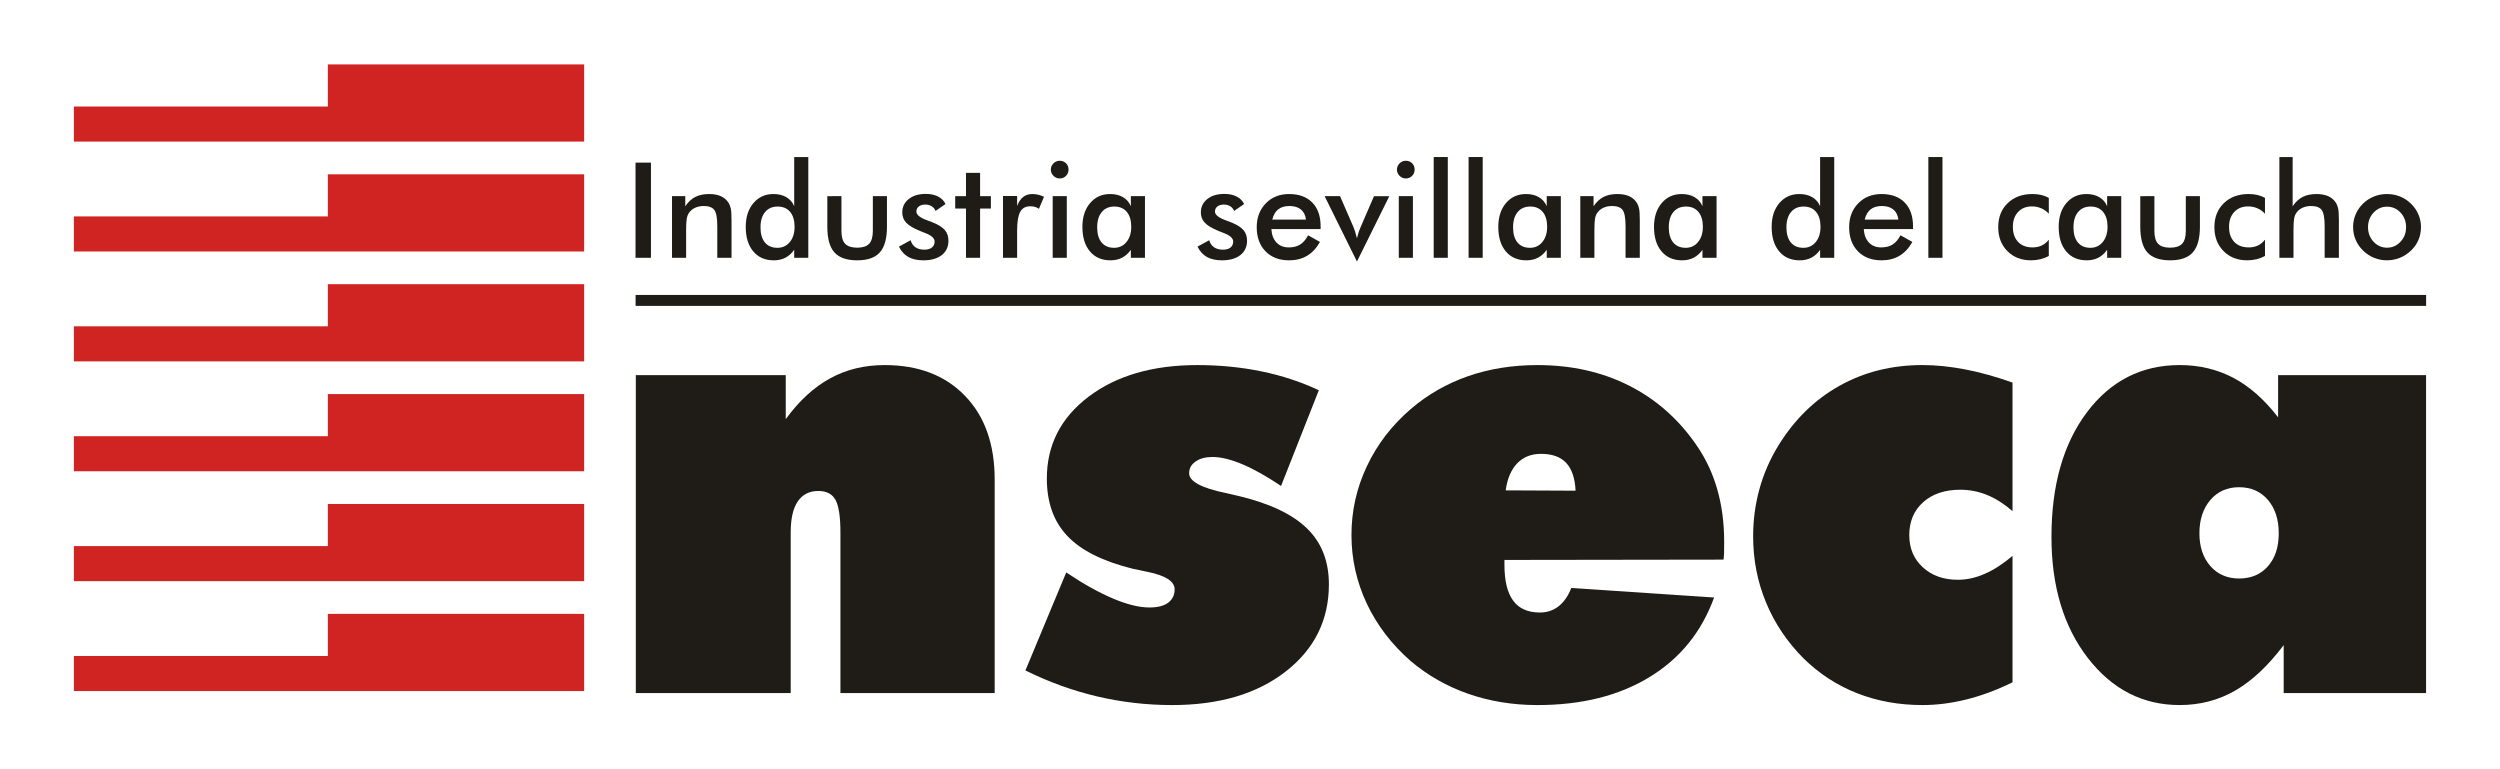
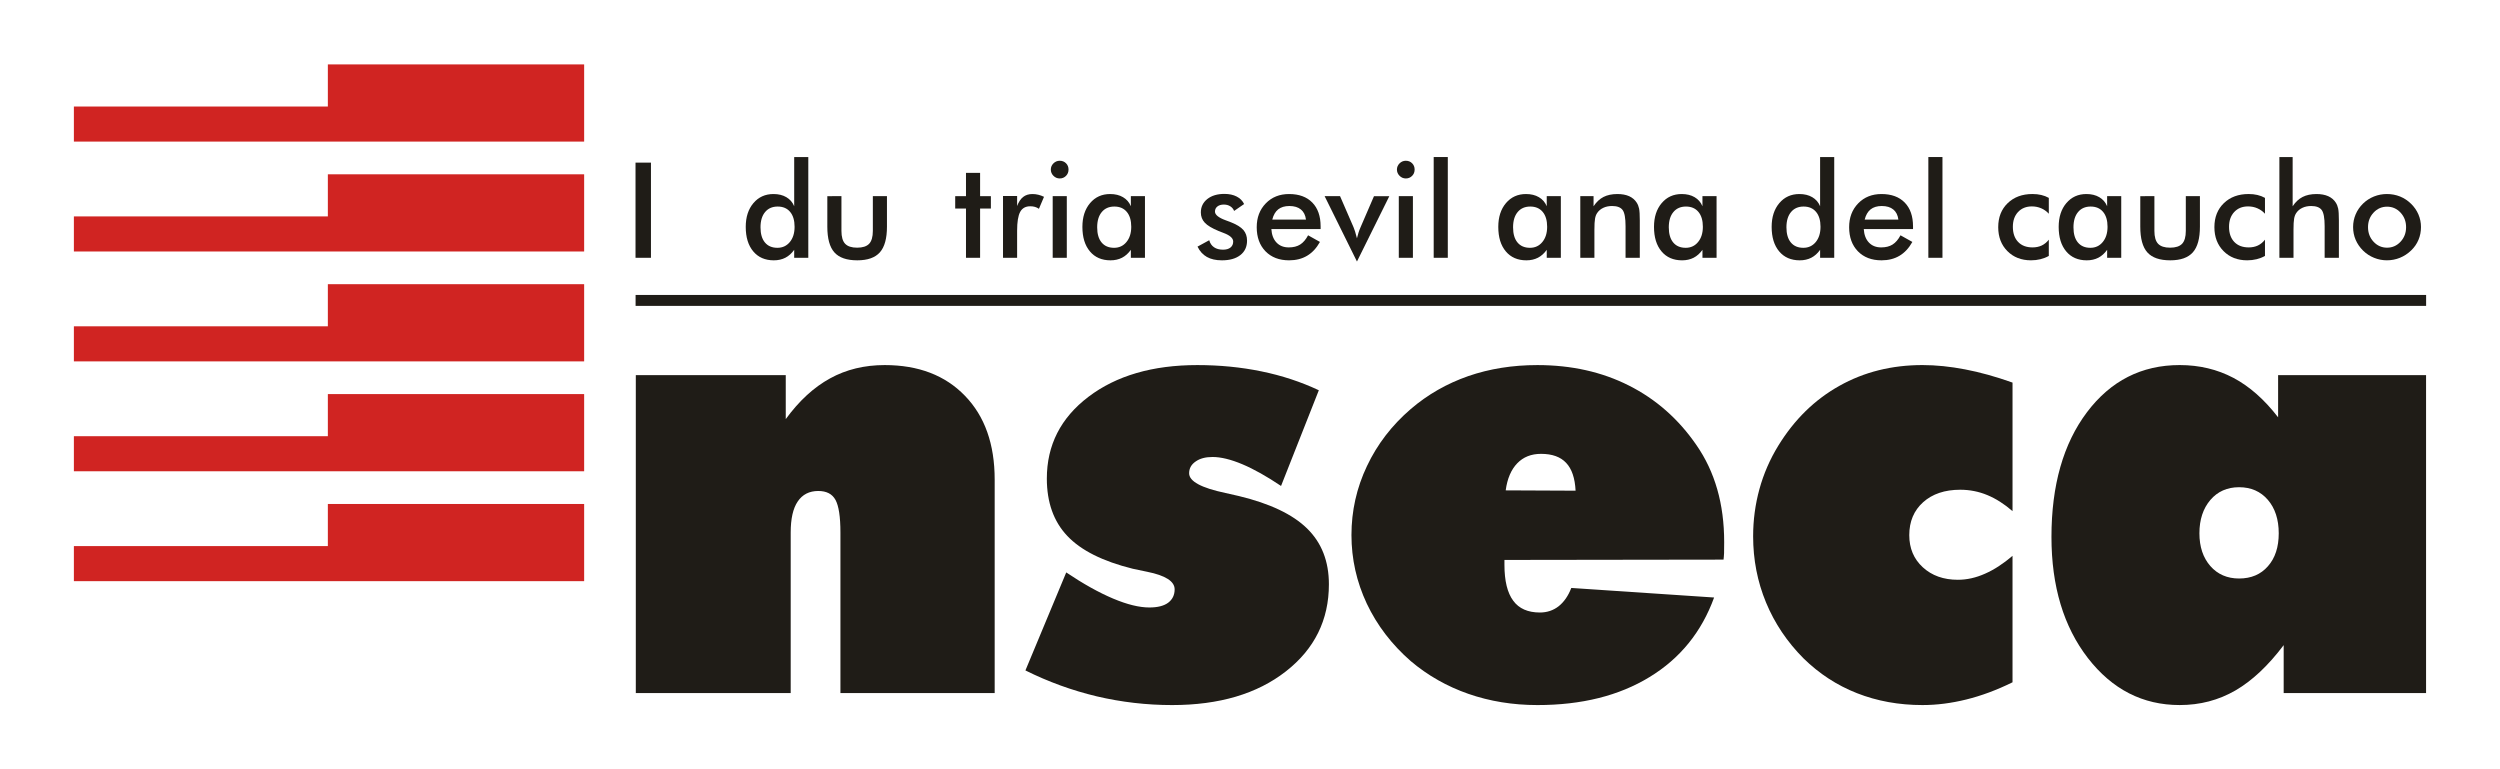
<svg xmlns="http://www.w3.org/2000/svg" version="1.1" id="Capa_1" x="0px" y="0px" width="461px" height="141.89px" viewBox="0 0 461 141.89" enable-background="new 0 0 461 141.89" xml:space="preserve">
  <g>
    <polygon fill-rule="evenodd" clip-rule="evenodd" fill="#D02422" points="60.456,11.877 107.717,11.877 107.717,26.11    62.688,26.11 60.456,26.11 13.624,26.11 13.624,19.644 60.456,19.644  " />
    <polygon fill-rule="evenodd" clip-rule="evenodd" fill="#D02422" points="60.456,32.142 107.717,32.142 107.717,46.375    62.688,46.375 60.456,46.375 13.624,46.375 13.624,39.907 60.456,39.907  " />
    <polygon fill-rule="evenodd" clip-rule="evenodd" fill="#D02422" points="60.456,52.404 107.717,52.404 107.717,66.639    62.688,66.639 60.456,66.639 13.624,66.639 13.624,60.171 60.456,60.171  " />
    <polygon fill-rule="evenodd" clip-rule="evenodd" fill="#D02422" points="60.456,72.669 107.717,72.669 107.717,86.902    62.688,86.902 60.456,86.902 13.624,86.902 13.624,80.436 60.456,80.436  " />
    <polygon fill-rule="evenodd" clip-rule="evenodd" fill="#D02422" points="60.456,92.933 107.717,92.933 107.717,107.166    62.688,107.166 60.456,107.166 13.624,107.166 13.624,100.699 60.456,100.699  " />
-     <polygon fill-rule="evenodd" clip-rule="evenodd" fill="#D02422" points="60.456,113.197 107.717,113.197 107.717,127.431    62.688,127.431 60.456,127.431 13.624,127.431 13.624,120.963 60.456,120.963  " />
    <rect x="117.19" y="29.987" fill="#1F1C17" width="2.847" height="17.55" />
-     <path fill="#1F1C17" d="M123.92,47.537V36.173h2.446v1.865c0.52-0.785,1.129-1.358,1.833-1.718c0.704-0.36,1.559-0.54,2.569-0.54   c0.847,0,1.566,0.135,2.164,0.4c0.593,0.271,1.06,0.667,1.395,1.194c0.2,0.312,0.343,0.676,0.434,1.093   c0.086,0.413,0.131,1.142,0.131,2.181v6.889h-2.626v-5.833c0-1.493-0.18-2.487-0.544-2.979c-0.364-0.491-1.011-0.736-1.939-0.736   c-0.606,0-1.149,0.11-1.624,0.336c-0.475,0.225-0.851,0.54-1.121,0.944c-0.192,0.274-0.327,0.622-0.401,1.052   c-0.078,0.425-0.115,1.104-0.115,2.041v5.175H123.92z" />
    <path fill="#1F1C17" d="M146.448,28.957h2.602v18.58h-2.602v-1.469c-0.462,0.651-1.006,1.138-1.624,1.457   c-0.622,0.318-1.33,0.479-2.131,0.479c-1.604,0-2.872-0.549-3.792-1.648c-0.924-1.097-1.387-2.602-1.387-4.513   c0-1.813,0.471-3.276,1.416-4.39c0.945-1.116,2.176-1.673,3.694-1.673c0.929,0,1.723,0.192,2.381,0.581   c0.658,0.385,1.141,0.94,1.444,1.665V28.957z M146.522,41.818c0-1.174-0.274-2.091-0.822-2.745   c-0.548-0.658-1.313-0.986-2.295-0.986c-0.986,0-1.759,0.34-2.32,1.016c-0.564,0.675-0.847,1.615-0.847,2.814   c0,1.206,0.27,2.14,0.814,2.794c0.544,0.658,1.313,0.985,2.303,0.985c0.941,0,1.706-0.355,2.291-1.063   C146.228,43.925,146.522,42.988,146.522,41.818z" />
    <path fill="#1F1C17" d="M155.162,36.173v6.406c0,1.101,0.229,1.895,0.683,2.373s1.19,0.72,2.213,0.72   c1.022,0,1.759-0.241,2.213-0.72s0.683-1.272,0.683-2.373v-6.406h2.602v5.625c0,2.172-0.434,3.751-1.305,4.733   c-0.872,0.981-2.262,1.473-4.168,1.473c-1.939,0-3.347-0.487-4.218-1.461c-0.872-0.974-1.305-2.557-1.305-4.745v-5.625H155.162z" />
-     <path fill="#1F1C17" d="M165.762,45.476l2.16-1.178c0.16,0.568,0.454,1.002,0.888,1.297c0.429,0.298,0.986,0.445,1.661,0.445   c0.585,0,1.043-0.135,1.375-0.4c0.332-0.271,0.495-0.635,0.495-1.101c0-0.614-0.589-1.142-1.771-1.584   c-0.397-0.143-0.708-0.261-0.92-0.359c-1.215-0.503-2.066-1.015-2.549-1.534c-0.482-0.516-0.724-1.149-0.724-1.89   c0-1.015,0.396-1.837,1.19-2.472c0.798-0.63,1.849-0.944,3.159-0.944c0.879,0,1.632,0.163,2.258,0.486s1.084,0.781,1.371,1.383   l-1.845,1.272c-0.135-0.36-0.372-0.646-0.711-0.859c-0.34-0.213-0.733-0.318-1.179-0.318c-0.495,0-0.892,0.118-1.19,0.352   c-0.299,0.237-0.45,0.552-0.45,0.944c0,0.59,0.671,1.13,2.009,1.616c0.425,0.151,0.752,0.278,0.981,0.372   c1.047,0.417,1.796,0.884,2.25,1.407c0.45,0.524,0.675,1.179,0.675,1.96c0,1.138-0.413,2.025-1.236,2.667   c-0.822,0.643-1.955,0.966-3.403,0.966c-1.108,0-2.033-0.209-2.766-0.622C166.751,46.965,166.179,46.331,165.762,45.476" />
    <polygon fill="#1F1C17" points="178.128,47.537 178.128,38.455 176.14,38.455 176.14,36.173 178.128,36.173 178.128,31.877    180.73,31.877 180.73,36.173 182.718,36.173 182.718,38.455 180.73,38.455 180.73,47.537  " />
    <path fill="#1F1C17" d="M187.558,37.989c0.282-0.753,0.65-1.31,1.108-1.669c0.462-0.36,1.031-0.54,1.714-0.54   c0.368,0,0.728,0.045,1.084,0.131s0.708,0.217,1.051,0.381l-0.937,2.213c-0.225-0.159-0.466-0.278-0.724-0.353   c-0.262-0.077-0.552-0.114-0.872-0.114c-0.867,0-1.485,0.344-1.861,1.035s-0.564,1.854-0.564,3.481v4.982h-2.602V36.148h2.602   V37.989z" />
    <path fill="#1F1C17" d="M194.116,47.537V36.173h2.602v11.364H194.116z M193.772,31.264c0-0.438,0.163-0.818,0.486-1.142   c0.323-0.318,0.708-0.479,1.158-0.479c0.462,0,0.851,0.156,1.158,0.463c0.307,0.307,0.462,0.695,0.462,1.157   c0,0.466-0.155,0.855-0.466,1.17c-0.315,0.315-0.7,0.475-1.154,0.475c-0.45,0-0.834-0.164-1.158-0.487   C193.936,32.099,193.772,31.714,193.772,31.264z" />
    <path fill="#1F1C17" d="M208.602,41.818c0-1.174-0.274-2.091-0.822-2.745c-0.548-0.658-1.313-0.986-2.295-0.986   c-0.986,0-1.759,0.34-2.319,1.016c-0.565,0.675-0.847,1.615-0.847,2.814c0,1.206,0.27,2.14,0.814,2.794   c0.544,0.658,1.313,0.985,2.303,0.985c0.937,0,1.697-0.355,2.282-1.067C208.307,43.917,208.602,42.98,208.602,41.818    M211.13,47.537h-2.602v-1.469c-0.462,0.651-1.006,1.138-1.624,1.457c-0.622,0.318-1.33,0.479-2.131,0.479   c-1.604,0-2.872-0.549-3.792-1.648c-0.924-1.097-1.387-2.602-1.387-4.513c0-1.813,0.471-3.276,1.416-4.39   c0.945-1.116,2.176-1.673,3.694-1.673c0.929,0,1.723,0.192,2.381,0.581c0.658,0.385,1.141,0.94,1.444,1.665v-1.854h2.602V47.537z" />
    <path fill="#1F1C17" d="M220.821,45.476l2.16-1.178c0.159,0.568,0.454,1.002,0.888,1.297c0.429,0.298,0.986,0.445,1.661,0.445   c0.585,0,1.043-0.135,1.375-0.4c0.332-0.271,0.495-0.635,0.495-1.101c0-0.614-0.589-1.142-1.771-1.584   c-0.397-0.143-0.708-0.261-0.92-0.359c-1.215-0.503-2.066-1.015-2.549-1.534c-0.482-0.516-0.724-1.149-0.724-1.89   c0-1.015,0.396-1.837,1.19-2.472c0.798-0.63,1.849-0.944,3.159-0.944c0.879,0,1.632,0.163,2.258,0.486s1.084,0.781,1.371,1.383   l-1.845,1.272c-0.135-0.36-0.372-0.646-0.711-0.859c-0.34-0.213-0.732-0.318-1.179-0.318c-0.495,0-0.892,0.118-1.19,0.352   c-0.299,0.237-0.45,0.552-0.45,0.944c0,0.59,0.671,1.13,2.009,1.616c0.425,0.151,0.752,0.278,0.982,0.372   c1.047,0.417,1.795,0.884,2.25,1.407c0.45,0.524,0.675,1.179,0.675,1.96c0,1.138-0.413,2.025-1.236,2.667   c-0.822,0.643-1.955,0.966-3.403,0.966c-1.109,0-2.033-0.209-2.766-0.622C221.811,46.965,221.238,46.331,220.821,45.476" />
    <path fill="#1F1C17" d="M240.821,40.493c-0.102-0.814-0.413-1.437-0.933-1.861c-0.52-0.43-1.231-0.643-2.131-0.643   c-0.855,0-1.543,0.209-2.063,0.622c-0.516,0.417-0.879,1.043-1.088,1.882H240.821z M243.521,42.235h-9.082   c0.065,1.064,0.381,1.895,0.949,2.491c0.564,0.598,1.321,0.896,2.267,0.896c0.839,0,1.538-0.176,2.095-0.528   c0.561-0.352,1.047-0.92,1.464-1.705l2.185,1.223c-0.638,1.146-1.428,1.992-2.372,2.553c-0.941,0.561-2.05,0.839-3.318,0.839   c-1.824,0-3.272-0.557-4.353-1.665c-1.076-1.113-1.616-2.594-1.616-4.447c0-1.783,0.557-3.243,1.674-4.394   c1.112-1.146,2.544-1.718,4.295-1.718c1.829,0,3.257,0.523,4.279,1.57c1.022,1.044,1.534,2.513,1.534,4.395V42.235z" />
    <path fill="#1F1C17" d="M250.223,48.225l-5.961-12.052h2.844l2.482,5.719c0.078,0.177,0.177,0.438,0.287,0.79   c0.11,0.352,0.229,0.773,0.348,1.26c0.082-0.344,0.176-0.688,0.282-1.026c0.106-0.34,0.237-0.68,0.389-1.023l2.471-5.719h2.827   L250.223,48.225z" />
    <path fill="#1F1C17" d="M257.938,47.537V36.173h2.603v11.364H257.938z M257.594,31.264c0-0.438,0.164-0.818,0.487-1.142   c0.323-0.318,0.708-0.479,1.157-0.479c0.463,0,0.852,0.156,1.158,0.463s0.462,0.695,0.462,1.157c0,0.466-0.155,0.855-0.466,1.17   c-0.315,0.315-0.7,0.475-1.154,0.475c-0.449,0-0.834-0.164-1.157-0.487C257.758,32.099,257.594,31.714,257.594,31.264z" />
    <rect x="264.373" y="28.957" fill="#1F1C17" width="2.602" height="18.58" />
-     <rect x="270.808" y="28.957" fill="#1F1C17" width="2.602" height="18.58" />
    <path fill="#1F1C17" d="M285.294,41.818c0-1.174-0.274-2.091-0.822-2.745c-0.549-0.658-1.313-0.986-2.295-0.986   c-0.986,0-1.76,0.34-2.32,1.016c-0.564,0.675-0.847,1.615-0.847,2.814c0,1.206,0.271,2.14,0.814,2.794   c0.544,0.658,1.313,0.985,2.303,0.985c0.938,0,1.698-0.355,2.283-1.067C284.999,43.917,285.294,42.98,285.294,41.818    M287.821,47.537h-2.602v-1.469c-0.462,0.651-1.006,1.138-1.624,1.457c-0.622,0.318-1.329,0.479-2.131,0.479   c-1.604,0-2.872-0.549-3.793-1.648c-0.924-1.097-1.387-2.602-1.387-4.513c0-1.813,0.471-3.276,1.415-4.39   c0.945-1.116,2.177-1.673,3.694-1.673c0.929,0,1.723,0.192,2.381,0.581c0.659,0.385,1.142,0.94,1.444,1.665v-1.854h2.602V47.537z" />
    <path fill="#1F1C17" d="M291.405,47.537V36.173h2.446v1.865c0.52-0.785,1.129-1.358,1.833-1.718c0.703-0.36,1.559-0.54,2.569-0.54   c0.847,0,1.566,0.135,2.164,0.4c0.593,0.271,1.06,0.667,1.395,1.194c0.2,0.312,0.344,0.676,0.434,1.093   c0.086,0.413,0.131,1.142,0.131,2.181v6.889h-2.626v-5.833c0-1.493-0.18-2.487-0.544-2.979s-1.011-0.736-1.939-0.736   c-0.605,0-1.149,0.11-1.624,0.336c-0.475,0.225-0.851,0.54-1.121,0.944c-0.192,0.274-0.327,0.622-0.4,1.052   c-0.078,0.425-0.115,1.104-0.115,2.041v5.175H291.405z" />
-     <path fill="#1F1C17" d="M314.008,41.818c0-1.174-0.274-2.091-0.822-2.745c-0.549-0.658-1.313-0.986-2.295-0.986   c-0.986,0-1.76,0.34-2.319,1.016c-0.565,0.675-0.848,1.615-0.848,2.814c0,1.206,0.271,2.14,0.814,2.794   c0.544,0.658,1.313,0.985,2.303,0.985c0.938,0,1.698-0.355,2.283-1.067C313.713,43.917,314.008,42.98,314.008,41.818    M316.536,47.537h-2.603v-1.469c-0.462,0.651-1.006,1.138-1.624,1.457c-0.621,0.318-1.329,0.479-2.131,0.479   c-1.604,0-2.872-0.549-3.793-1.648c-0.924-1.097-1.387-2.602-1.387-4.513c0-1.813,0.471-3.276,1.416-4.39   c0.944-1.116,2.176-1.673,3.694-1.673c0.928,0,1.722,0.192,2.381,0.581c0.658,0.385,1.141,0.94,1.443,1.665v-1.854h2.603V47.537z" />
+     <path fill="#1F1C17" d="M314.008,41.818c0-1.174-0.274-2.091-0.822-2.745c-0.549-0.658-1.313-0.986-2.295-0.986   c-0.986,0-1.76,0.34-2.319,1.016c-0.565,0.675-0.848,1.615-0.848,2.814c0,1.206,0.271,2.14,0.814,2.794   c0.544,0.658,1.313,0.985,2.303,0.985c0.938,0,1.698-0.355,2.283-1.067C313.713,43.917,314.008,42.98,314.008,41.818    M316.536,47.537h-2.603v-1.469c-0.462,0.651-1.006,1.138-1.624,1.457c-0.621,0.318-1.329,0.479-2.131,0.479   c-1.604,0-2.872-0.549-3.793-1.648c-0.924-1.097-1.387-2.602-1.387-4.513c0-1.813,0.471-3.276,1.416-4.39   c0.944-1.116,2.176-1.673,3.694-1.673c0.928,0,1.722,0.192,2.381,0.581c0.658,0.385,1.141,0.94,1.443,1.665v-1.854h2.603z" />
    <path fill="#1F1C17" d="M335.628,28.957h2.603v18.58h-2.603v-1.469c-0.462,0.651-1.006,1.138-1.624,1.457   c-0.622,0.318-1.329,0.479-2.131,0.479c-1.604,0-2.872-0.549-3.793-1.648c-0.924-1.097-1.387-2.602-1.387-4.513   c0-1.813,0.471-3.276,1.416-4.39c0.944-1.116,2.176-1.673,3.693-1.673c0.929,0,1.723,0.192,2.382,0.581   c0.658,0.385,1.141,0.94,1.443,1.665V28.957z M335.702,41.818c0-1.174-0.274-2.091-0.822-2.745   c-0.549-0.658-1.313-0.986-2.295-0.986c-0.986,0-1.76,0.34-2.32,1.016c-0.564,0.675-0.847,1.615-0.847,2.814   c0,1.206,0.271,2.14,0.814,2.794c0.544,0.658,1.313,0.985,2.303,0.985c0.941,0,1.706-0.355,2.291-1.063   C335.407,43.925,335.702,42.988,335.702,41.818z" />
    <path fill="#1F1C17" d="M350.061,40.493c-0.102-0.814-0.413-1.437-0.933-1.861c-0.52-0.43-1.231-0.643-2.131-0.643   c-0.855,0-1.543,0.209-2.063,0.622c-0.516,0.417-0.879,1.043-1.088,1.882H350.061z M352.761,42.235h-9.082   c0.065,1.064,0.381,1.895,0.949,2.491c0.564,0.598,1.321,0.896,2.267,0.896c0.839,0,1.538-0.176,2.095-0.528   c0.561-0.352,1.047-0.92,1.464-1.705l2.186,1.223c-0.639,1.146-1.429,1.992-2.373,2.553c-0.941,0.561-2.05,0.839-3.318,0.839   c-1.824,0-3.272-0.557-4.353-1.665c-1.076-1.113-1.615-2.594-1.615-4.447c0-1.783,0.556-3.243,1.673-4.394   c1.112-1.146,2.544-1.718,4.295-1.718c1.829,0,3.257,0.523,4.279,1.57c1.022,1.044,1.534,2.513,1.534,4.395V42.235z" />
    <rect x="355.588" y="28.957" fill="#1F1C17" width="2.602" height="18.58" />
    <path fill="#1F1C17" d="M377.802,39.413c-0.401-0.438-0.863-0.773-1.396-1.002c-0.532-0.233-1.104-0.349-1.722-0.349   c-1.061,0-1.911,0.344-2.554,1.031c-0.638,0.688-0.957,1.596-0.957,2.732c0,1.183,0.323,2.111,0.966,2.786   c0.642,0.675,1.529,1.011,2.667,1.011c0.63,0,1.194-0.119,1.689-0.352c0.495-0.237,0.929-0.594,1.306-1.072v2.995   c-0.479,0.27-0.994,0.47-1.543,0.605c-0.544,0.135-1.129,0.204-1.742,0.204c-1.784,0-3.236-0.568-4.357-1.702   c-1.125-1.133-1.686-2.605-1.686-4.41c0-1.828,0.581-3.305,1.743-4.426c1.166-1.125,2.684-1.686,4.565-1.686   c0.589,0,1.133,0.057,1.628,0.176c0.495,0.114,0.962,0.295,1.392,0.536V39.413z" />
    <path fill="#1F1C17" d="M388.63,41.818c0-1.174-0.274-2.091-0.822-2.745c-0.548-0.658-1.313-0.986-2.295-0.986   c-0.986,0-1.759,0.34-2.319,1.016c-0.565,0.675-0.847,1.615-0.847,2.814c0,1.206,0.27,2.14,0.813,2.794   c0.544,0.658,1.313,0.985,2.304,0.985c0.937,0,1.697-0.355,2.282-1.067C388.335,43.917,388.63,42.98,388.63,41.818 M391.158,47.537   h-2.602v-1.469c-0.463,0.651-1.007,1.138-1.624,1.457c-0.622,0.318-1.33,0.479-2.132,0.479c-1.604,0-2.872-0.549-3.792-1.648   c-0.925-1.097-1.387-2.602-1.387-4.513c0-1.813,0.471-3.276,1.415-4.39c0.945-1.116,2.177-1.673,3.694-1.673   c0.929,0,1.722,0.192,2.381,0.581c0.658,0.385,1.142,0.94,1.444,1.665v-1.854h2.602V47.537z" />
    <path fill="#1F1C17" d="M397.271,36.173v6.406c0,1.101,0.229,1.895,0.683,2.373s1.19,0.72,2.213,0.72   c1.023,0,1.759-0.241,2.214-0.72c0.453-0.479,0.683-1.272,0.683-2.373v-6.406h2.602v5.625c0,2.172-0.434,3.751-1.305,4.733   c-0.871,0.981-2.262,1.473-4.169,1.473c-1.938,0-3.346-0.487-4.218-1.461c-0.871-0.974-1.305-2.557-1.305-4.745v-5.625H397.271z" />
    <path fill="#1F1C17" d="M417.663,39.413c-0.401-0.438-0.863-0.773-1.396-1.002c-0.531-0.233-1.104-0.349-1.722-0.349   c-1.06,0-1.91,0.344-2.553,1.031c-0.638,0.688-0.957,1.596-0.957,2.732c0,1.183,0.323,2.111,0.965,2.786   c0.643,0.675,1.53,1.011,2.668,1.011c0.63,0,1.194-0.119,1.689-0.352c0.495-0.237,0.929-0.594,1.305-1.072v2.995   c-0.479,0.27-0.994,0.47-1.542,0.605c-0.544,0.135-1.129,0.204-1.743,0.204c-1.783,0-3.236-0.568-4.356-1.702   c-1.125-1.133-1.686-2.605-1.686-4.41c0-1.828,0.581-3.305,1.743-4.426c1.165-1.125,2.683-1.686,4.565-1.686   c0.589,0,1.133,0.057,1.628,0.176c0.495,0.114,0.961,0.295,1.391,0.536V39.413z" />
    <path fill="#1F1C17" d="M420.318,47.537v-18.58h2.446v9.081c0.52-0.785,1.129-1.358,1.833-1.718c0.703-0.36,1.559-0.54,2.568-0.54   c0.847,0,1.567,0.135,2.164,0.4c0.594,0.271,1.06,0.667,1.396,1.194c0.2,0.312,0.344,0.676,0.434,1.093   c0.086,0.413,0.131,1.142,0.131,2.181v6.889h-2.626v-5.833c0-1.493-0.181-2.487-0.544-2.979c-0.364-0.491-1.011-0.736-1.939-0.736   c-0.605,0-1.149,0.11-1.624,0.336c-0.475,0.225-0.851,0.54-1.121,0.944c-0.192,0.274-0.327,0.622-0.401,1.052   c-0.077,0.425-0.114,1.104-0.114,2.041v5.175H420.318z" />
    <path fill="#1F1C17" d="M433.912,41.867c0-0.83,0.16-1.615,0.475-2.353c0.315-0.74,0.77-1.398,1.358-1.972   c0.585-0.568,1.256-1.002,2.017-1.309c0.761-0.303,1.555-0.454,2.385-0.454c0.855,0,1.661,0.151,2.418,0.454   c0.753,0.307,1.432,0.753,2.033,1.342c0.598,0.585,1.052,1.243,1.366,1.979c0.312,0.732,0.467,1.506,0.467,2.312   c0,0.839-0.155,1.628-0.462,2.36c-0.308,0.736-0.757,1.387-1.351,1.956c-0.622,0.597-1.313,1.051-2.074,1.357   c-0.757,0.308-1.559,0.463-2.397,0.463c-0.822,0-1.615-0.155-2.372-0.463c-0.762-0.307-1.437-0.752-2.029-1.333   c-0.598-0.594-1.052-1.256-1.366-1.992C434.067,43.483,433.912,42.698,433.912,41.867 M443.682,41.892   c0-1.055-0.34-1.951-1.019-2.684c-0.68-0.732-1.51-1.096-2.491-1.096c-0.974,0-1.805,0.363-2.487,1.096   c-0.684,0.732-1.023,1.629-1.023,2.684c0,1.056,0.34,1.952,1.023,2.684c0.683,0.732,1.514,1.097,2.487,1.097   s1.804-0.364,2.486-1.097C443.342,43.844,443.682,42.947,443.682,41.892z" />
    <rect x="117.202" y="54.389" fill-rule="evenodd" clip-rule="evenodd" fill="#1F1C17" width="330.174" height="2.016" />
    <path fill="#1F1C17" d="M117.243,127.807v-58.63h27.65v8.107c2.458-3.367,5.167-5.863,8.166-7.508   c2.98-1.645,6.347-2.457,10.082-2.457c6.23,0,11.165,1.896,14.802,5.67c3.657,3.772,5.476,8.92,5.476,15.46v39.357h-28.444V98.201   c0-2.921-0.31-4.914-0.91-6.018c-0.6-1.103-1.664-1.645-3.173-1.645c-1.645,0-2.922,0.639-3.792,1.935   c-0.871,1.277-1.296,3.193-1.296,5.728v29.605H117.243z" />
    <path fill="#1F1C17" d="M189.088,123.627l7.527-18.072c3.135,2.109,6.018,3.715,8.63,4.818c2.612,1.103,4.837,1.645,6.695,1.645   c1.528,0,2.67-0.29,3.463-0.871c0.793-0.6,1.2-1.412,1.2-2.477c0-1.471-1.684-2.555-5.05-3.231   c-1.142-0.232-2.032-0.426-2.67-0.562c-5.534-1.373-9.559-3.386-12.074-6.056c-2.516-2.651-3.773-6.192-3.773-10.565   c0-6.173,2.555-11.203,7.682-15.093s11.823-5.844,20.065-5.844c4.122,0,8.069,0.387,11.823,1.161   c3.773,0.773,7.295,1.935,10.585,3.482l-6.967,17.647c-2.65-1.78-5.03-3.115-7.14-4.005c-2.128-0.891-3.947-1.336-5.495-1.336   c-1.297,0-2.322,0.271-3.115,0.832c-0.793,0.542-1.2,1.258-1.2,2.168c0,1.489,2.225,2.689,6.695,3.638   c1.045,0.231,1.876,0.425,2.477,0.561c5.708,1.374,9.907,3.367,12.577,5.979c2.689,2.632,4.025,6.057,4.025,10.294   c0,6.579-2.651,11.938-7.934,16.06c-5.302,4.142-12.287,6.212-20.976,6.212c-4.721,0-9.365-0.542-13.893-1.606   C197.699,127.322,193.326,125.736,189.088,123.627" />
    <path fill="#1F1C17" d="M277.651,90.423l12.887,0.059c-0.115-2.322-0.696-4.025-1.741-5.128c-1.025-1.103-2.573-1.664-4.624-1.664   c-1.819,0-3.271,0.58-4.393,1.741S277.942,88.256,277.651,90.423 M317.821,103.194l-40.402,0.058v0.89   c0,2.98,0.542,5.186,1.626,6.638c1.064,1.451,2.709,2.167,4.915,2.167c1.315,0,2.477-0.388,3.463-1.161   c0.968-0.774,1.762-1.896,2.322-3.367l26.335,1.761c-2.303,6.347-6.27,11.242-11.9,14.667c-5.631,3.444-12.519,5.167-20.685,5.167   c-4.527,0-8.785-0.697-12.732-2.07c-3.947-1.374-7.488-3.387-10.622-6.037c-3.503-3.058-6.212-6.599-8.108-10.604   c-1.876-4.006-2.824-8.224-2.824-12.636c0-4.45,0.948-8.707,2.863-12.732c1.896-4.024,4.605-7.527,8.069-10.507   c3.134-2.689,6.675-4.702,10.604-6.075c3.928-1.355,8.165-2.032,12.751-2.032c6.27,0,11.9,1.258,16.873,3.773   c4.992,2.516,9.152,6.172,12.461,10.99c1.703,2.458,2.98,5.167,3.831,8.146c0.852,2.96,1.277,6.211,1.277,9.732   c0,0.91,0,1.587-0.02,2.032C317.899,102.459,317.86,102.846,317.821,103.194z" />
    <path fill="#1F1C17" d="M371.11,94.254c-1.509-1.315-3.057-2.302-4.644-2.96s-3.251-0.987-4.992-0.987   c-2.864,0-5.147,0.774-6.851,2.303c-1.702,1.528-2.554,3.561-2.554,6.076c0,2.418,0.832,4.393,2.496,5.921s3.812,2.303,6.463,2.303   c1.664,0,3.328-0.368,5.012-1.122c1.684-0.735,3.366-1.839,5.069-3.29v23.316c-2.941,1.451-5.785,2.496-8.533,3.174   c-2.729,0.677-5.418,1.025-8.068,1.025c-4.354,0-8.379-0.735-12.074-2.187c-3.696-1.451-6.985-3.6-9.868-6.425   c-3.019-3.037-5.321-6.462-6.908-10.294c-1.587-3.831-2.38-7.913-2.38-12.209c0-2.999,0.387-5.883,1.161-8.708   c0.773-2.806,1.935-5.495,3.482-8.011c2.961-4.817,6.695-8.476,11.262-11.029c4.547-2.554,9.655-3.831,15.325-3.831   c2.496,0,5.108,0.271,7.836,0.793c2.748,0.522,5.67,1.336,8.766,2.438V94.254z" />
    <path fill="#1F1C17" d="M421.11,127.807v-8.843c-2.845,3.773-5.806,6.56-8.901,8.358c-3.115,1.8-6.521,2.69-10.274,2.69   c-6.812,0-12.442-2.883-16.932-8.669c-4.47-5.785-6.714-13.235-6.714-22.329c0-9.54,2.187-17.202,6.54-22.988   c4.373-5.805,10.081-8.707,17.105-8.707c3.638,0,6.927,0.793,9.907,2.36c2.96,1.567,5.708,3.986,8.242,7.275v-7.778h27.283v58.63   H421.11z M405.572,98.337c0,2.496,0.677,4.509,2.012,6.037c1.336,1.528,3.116,2.303,5.303,2.303c2.225,0,4.005-0.755,5.321-2.264   c1.335-1.51,1.992-3.541,1.992-6.076c0-2.555-0.677-4.624-2.012-6.172c-1.335-1.549-3.115-2.322-5.302-2.322   s-3.967,0.793-5.303,2.36C406.249,93.771,405.572,95.821,405.572,98.337z" />
  </g>
</svg>